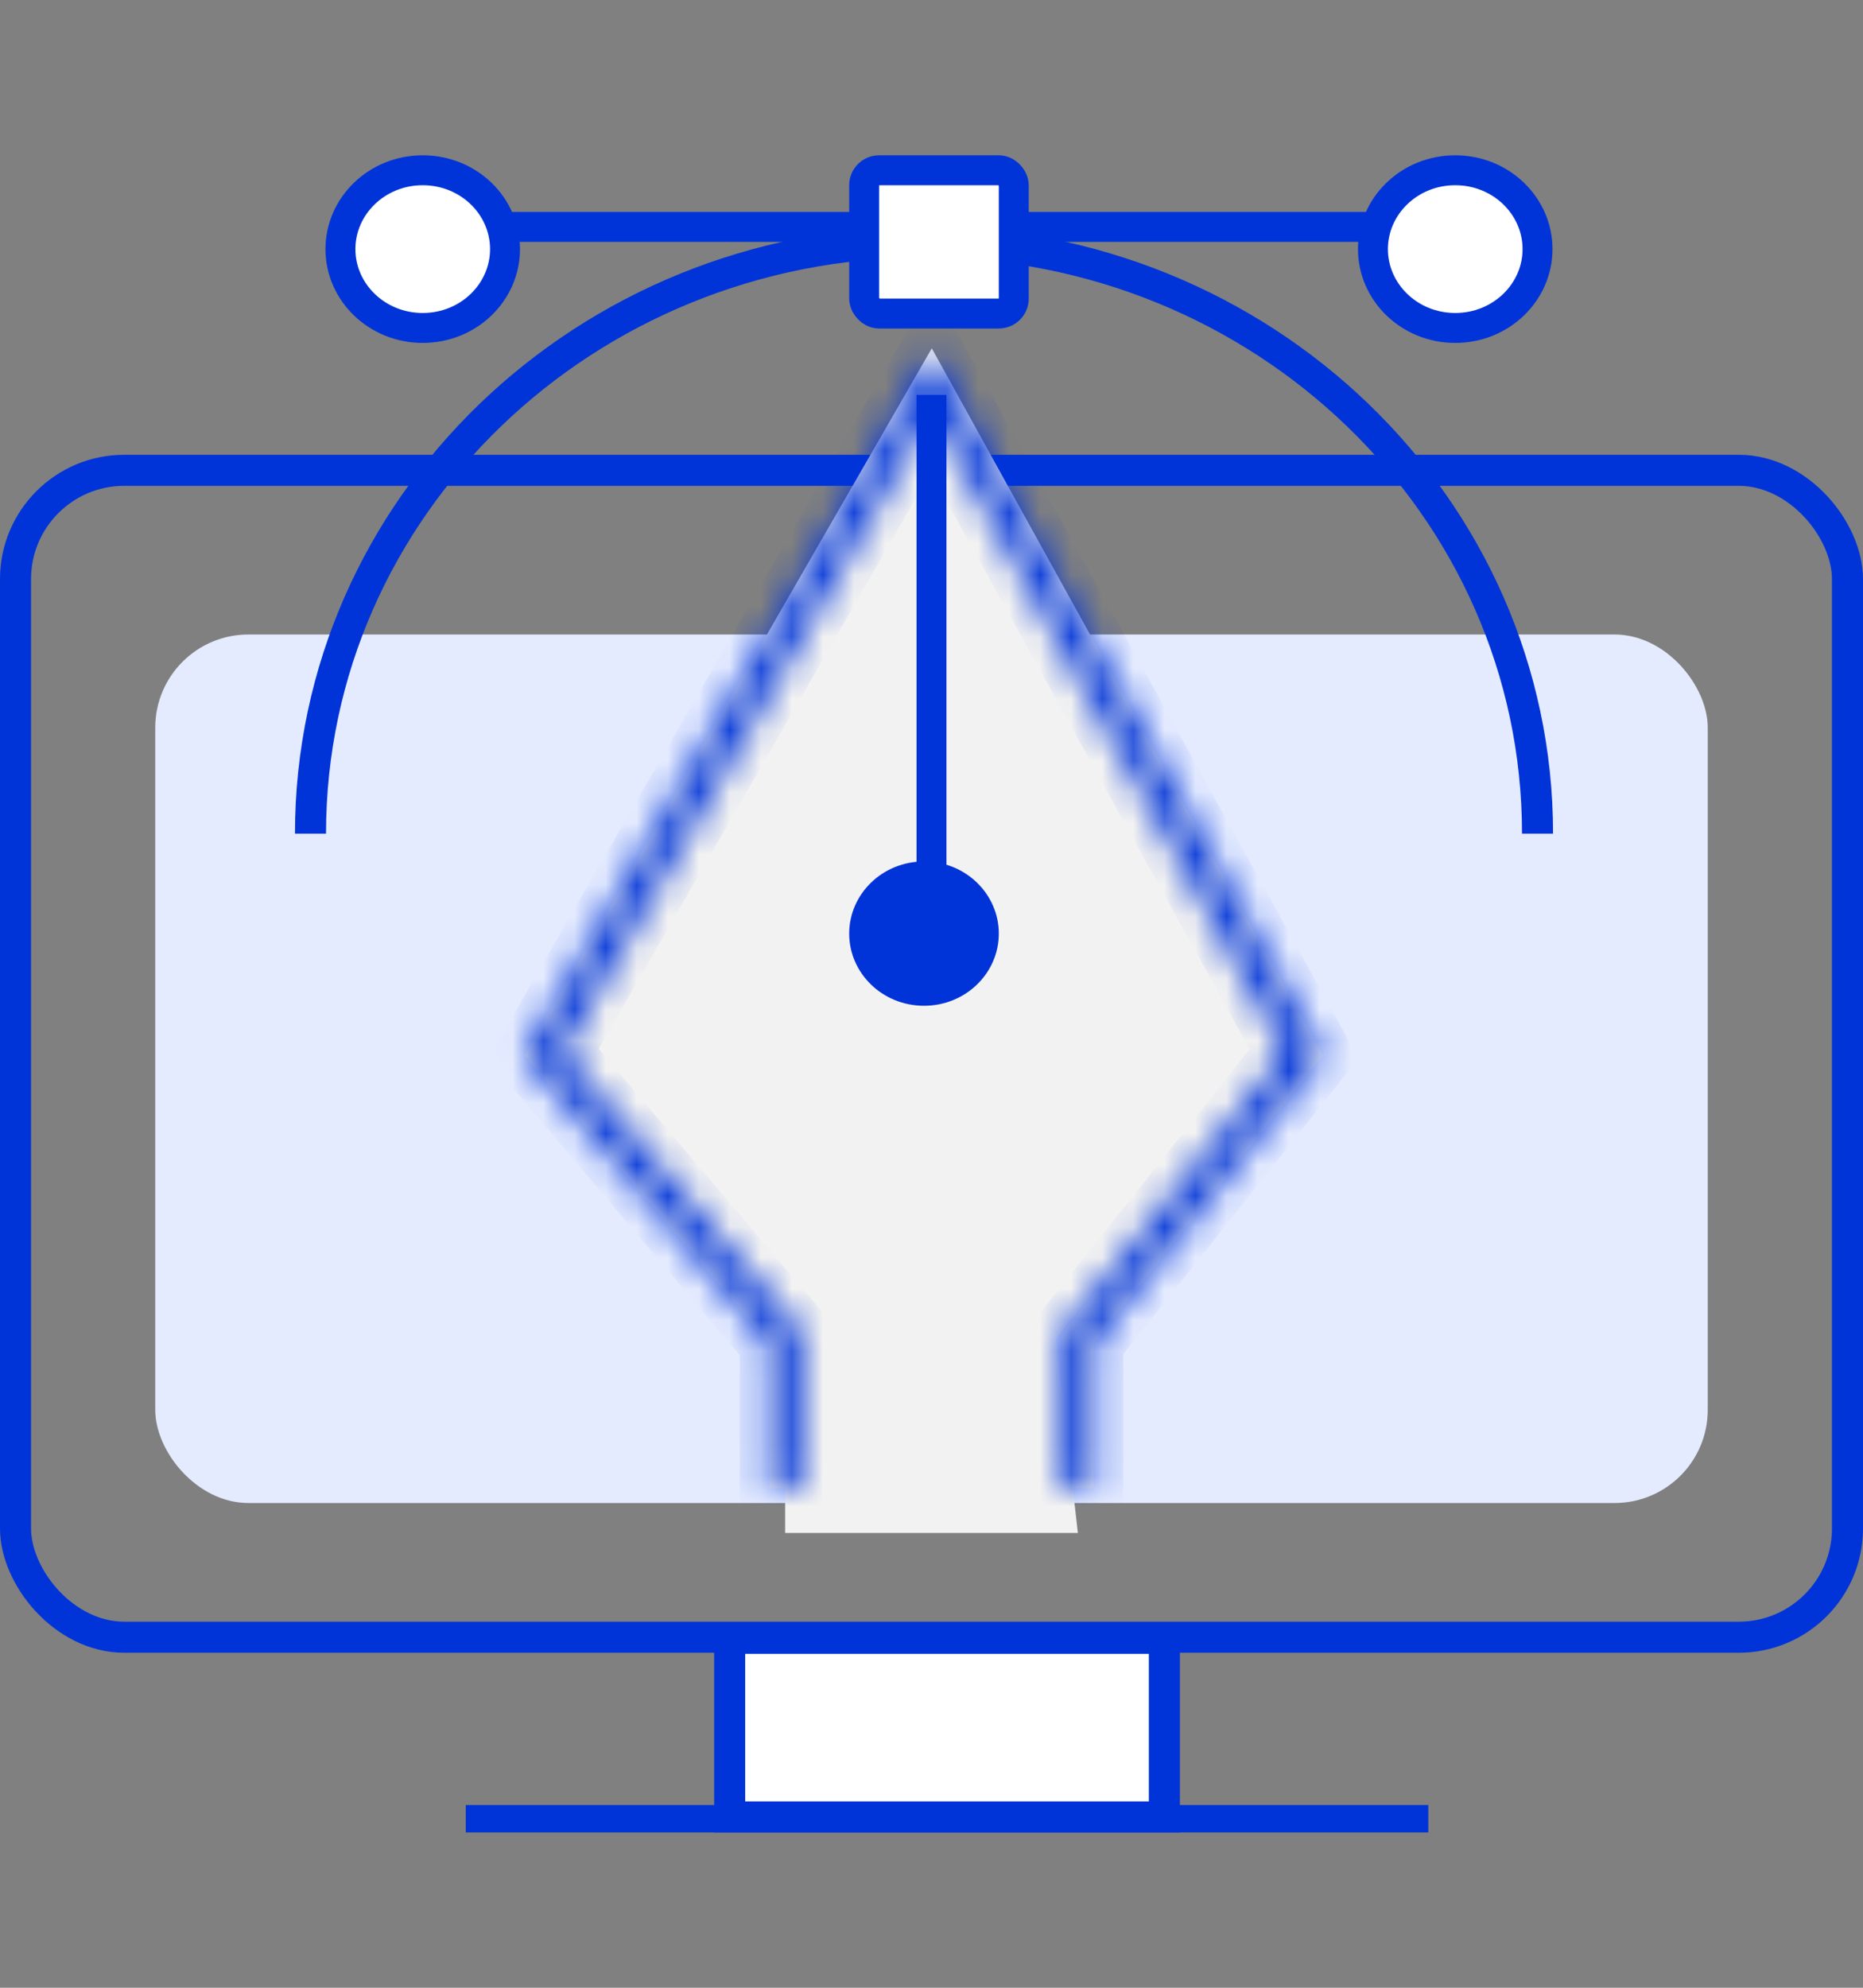
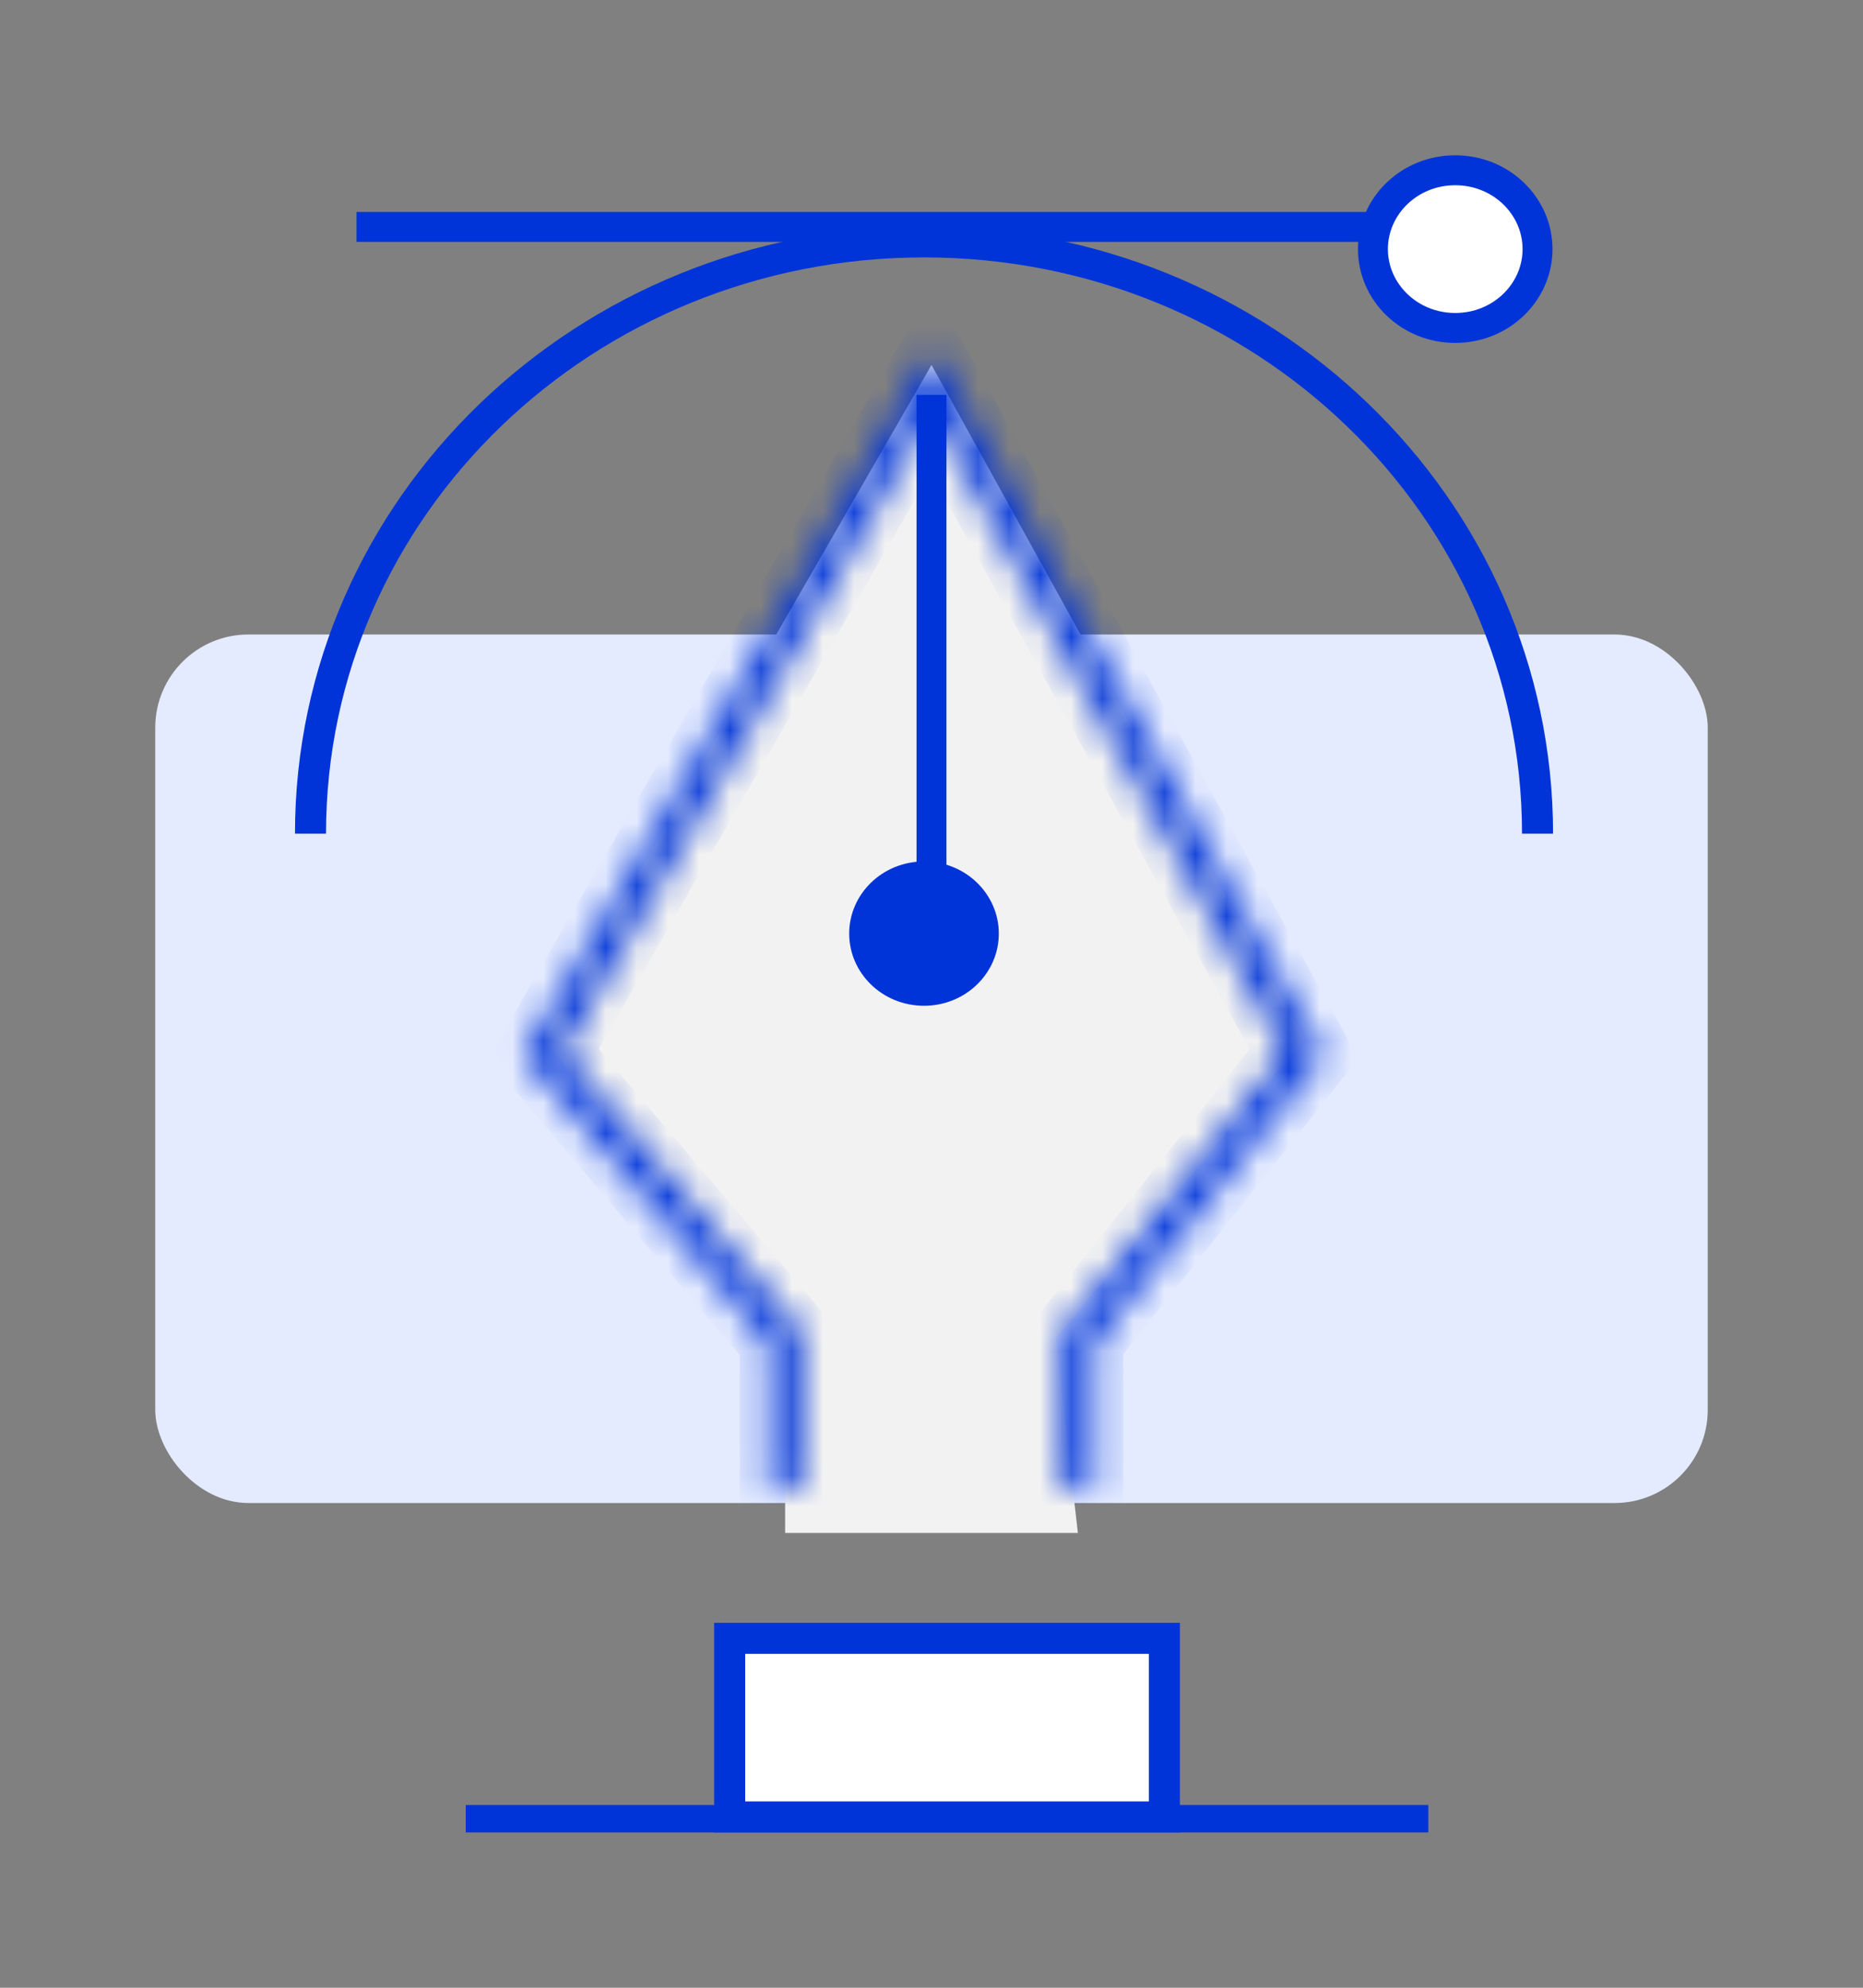
<svg xmlns="http://www.w3.org/2000/svg" width="60" height="64" viewBox="0 0 60 64" fill="none">
  <rect x="0" y="0" width="60" height="64" fill="#808080" stroke="none" />
-   <rect x="0.5" y="15.143" width="59" height="37.571" rx="3.5" stroke="#0034D8" />
  <rect x="5" y="20.429" width="50" height="27.964" rx="3" fill="#E4EBFF" />
  <rect x="23.5" y="52.75" width="14" height="5.75" fill="white" stroke="#0034D8" />
  <rect x="15" y="58.116" width="31" height="0.884" fill="#0034D8" />
  <path d="M17.5 33.446L30 11.75L42 33.446L34 43.089L34.714 49.357H25.286V43.089L17.5 33.446Z" fill="#F2F2F2" />
  <mask id="path-6-inside-1_1478_2091" fill="white">
    <path fill-rule="evenodd" clip-rule="evenodd" d="M30.009 11.215L30.438 11.99L42.438 33.687L42.599 33.979L42.392 34.24L35.214 43.264V47.911H34.214V43.09V42.915L34.323 42.778L41.401 33.879L29.991 13.249L18.109 33.873L25.667 42.766L25.786 42.906V43.09V47.911H24.786V43.273L17.119 34.253L16.891 33.984L17.067 33.679L29.567 11.983L30.009 11.215Z" />
  </mask>
-   <path fill-rule="evenodd" clip-rule="evenodd" d="M30.009 11.215L30.438 11.99L42.438 33.687L42.599 33.979L42.392 34.24L35.214 43.264V47.911H34.214V43.09V42.915L34.323 42.778L41.401 33.879L29.991 13.249L18.109 33.873L25.667 42.766L25.786 42.906V43.09V47.911H24.786V43.273L17.119 34.253L16.891 33.984L17.067 33.679L29.567 11.983L30.009 11.215Z" fill="#F2F2F2" />
  <path d="M30.438 11.99L31.281 11.524L31.281 11.524L30.438 11.99ZM30.009 11.215L30.852 10.749L30.026 9.255L29.174 10.734L30.009 11.215ZM42.438 33.687L43.281 33.22L43.281 33.22L42.438 33.687ZM42.599 33.979L43.354 34.579L43.754 34.075L43.443 33.512L42.599 33.979ZM42.392 34.24L43.146 34.84L43.146 34.84L42.392 34.24ZM35.214 43.264L34.46 42.664L34.251 42.928V43.264H35.214ZM35.214 47.911V48.875H36.178V47.911H35.214ZM34.214 47.911H33.251V48.875H34.214V47.911ZM34.214 42.915L33.46 42.315L33.251 42.578V42.915H34.214ZM34.323 42.778L35.078 43.378L35.078 43.378L34.323 42.778ZM41.401 33.879L42.155 34.479L42.556 33.975L42.245 33.412L41.401 33.879ZM29.991 13.249L30.835 12.783L30.008 11.289L29.156 12.768L29.991 13.249ZM18.109 33.873L17.274 33.392L16.935 33.98L17.375 34.498L18.109 33.873ZM25.667 42.766L24.932 43.39L24.932 43.39L25.667 42.766ZM25.786 42.906H26.75V42.551L26.52 42.282L25.786 42.906ZM25.786 47.911V48.875H26.75V47.911H25.786ZM24.786 47.911H23.822V48.875H24.786V47.911ZM24.786 43.273H25.75V42.919L25.52 42.649L24.786 43.273ZM17.119 34.253L17.854 33.628L17.854 33.628L17.119 34.253ZM16.891 33.984L16.056 33.503L15.717 34.091L16.157 34.608L16.891 33.984ZM17.067 33.679L16.232 33.198L16.232 33.198L17.067 33.679ZM29.567 11.983L30.402 12.464L30.402 12.464L29.567 11.983ZM31.281 11.524L30.852 10.749L29.166 11.682L29.594 12.457L31.281 11.524ZM43.281 33.22L31.281 11.524L29.594 12.457L41.594 34.153L43.281 33.22ZM43.443 33.512L43.281 33.22L41.594 34.153L41.756 34.445L43.443 33.512ZM43.146 34.84L43.354 34.579L41.845 33.379L41.637 33.64L43.146 34.84ZM35.969 43.864L43.146 34.84L41.637 33.64L34.46 42.664L35.969 43.864ZM36.178 47.911V43.264H34.251V47.911H36.178ZM34.214 48.875H35.214V46.947H34.214V48.875ZM33.251 43.09V47.911H35.178V43.09H33.251ZM33.251 42.915V43.09H35.178V42.915H33.251ZM33.569 42.178L33.46 42.315L34.969 43.515L35.078 43.378L33.569 42.178ZM40.647 33.279L33.569 42.178L35.078 43.378L42.155 34.479L40.647 33.279ZM29.148 13.716L40.558 34.345L42.245 33.412L30.835 12.783L29.148 13.716ZM18.944 34.354L30.826 13.73L29.156 12.768L17.274 33.392L18.944 34.354ZM26.401 42.142L18.844 33.249L17.375 34.498L24.932 43.39L26.401 42.142ZM26.52 42.282L26.401 42.142L24.932 43.39L25.051 43.53L26.52 42.282ZM26.75 43.09V42.906H24.822V43.09H26.75ZM26.75 47.911V43.09H24.822V47.911H26.75ZM24.786 48.875H25.786V46.947H24.786V48.875ZM23.822 43.273V47.911H25.75V43.273H23.822ZM16.385 34.877L24.051 43.898L25.52 42.649L17.854 33.628L16.385 34.877ZM16.157 34.608L16.385 34.877L17.854 33.628L17.625 33.36L16.157 34.608ZM16.232 33.198L16.056 33.503L17.726 34.465L17.902 34.16L16.232 33.198ZM28.732 11.502L16.232 33.198L17.902 34.16L30.402 12.464L28.732 11.502ZM29.174 10.734L28.732 11.502L30.402 12.464L30.844 11.697L29.174 10.734Z" fill="#0034D8" mask="url(#path-6-inside-1_1478_2091)" />
  <path d="M49.518 26.841C49.518 16.319 40.672 7.788 29.759 7.788C18.846 7.788 10 16.319 10 26.841" stroke="#0034D8" />
  <line x1="11.482" y1="7.306" x2="49.554" y2="7.306" stroke="#0034D8" stroke-width="0.964" />
-   <rect x="27.831" y="5.482" width="4.819" height="4.613" rx="0.482" fill="white" stroke="#0034D8" stroke-width="0.964" />
-   <path d="M16.265 8.021C16.265 9.406 15.095 10.559 13.614 10.559C12.134 10.559 10.964 9.406 10.964 8.021C10.964 6.635 12.134 5.482 13.614 5.482C15.095 5.482 16.265 6.635 16.265 8.021Z" fill="white" stroke="#0034D8" stroke-width="0.964" />
  <path d="M49.518 8.021C49.518 9.406 48.348 10.559 46.867 10.559C45.387 10.559 44.217 9.406 44.217 8.021C44.217 6.635 45.387 5.482 46.867 5.482C48.348 5.482 49.518 6.635 49.518 8.021Z" fill="white" stroke="#0034D8" stroke-width="0.964" />
  <path d="M30 12.714L30 29.107" stroke="#0034D8" stroke-width="0.964" />
  <path d="M31.668 30.059C31.668 31.05 30.831 31.883 29.759 31.883C28.687 31.883 27.849 31.05 27.849 30.059C27.849 29.069 28.687 28.236 29.759 28.236C30.831 28.236 31.668 29.069 31.668 30.059Z" fill="#0034D8" stroke="#0034D8" />
</svg>